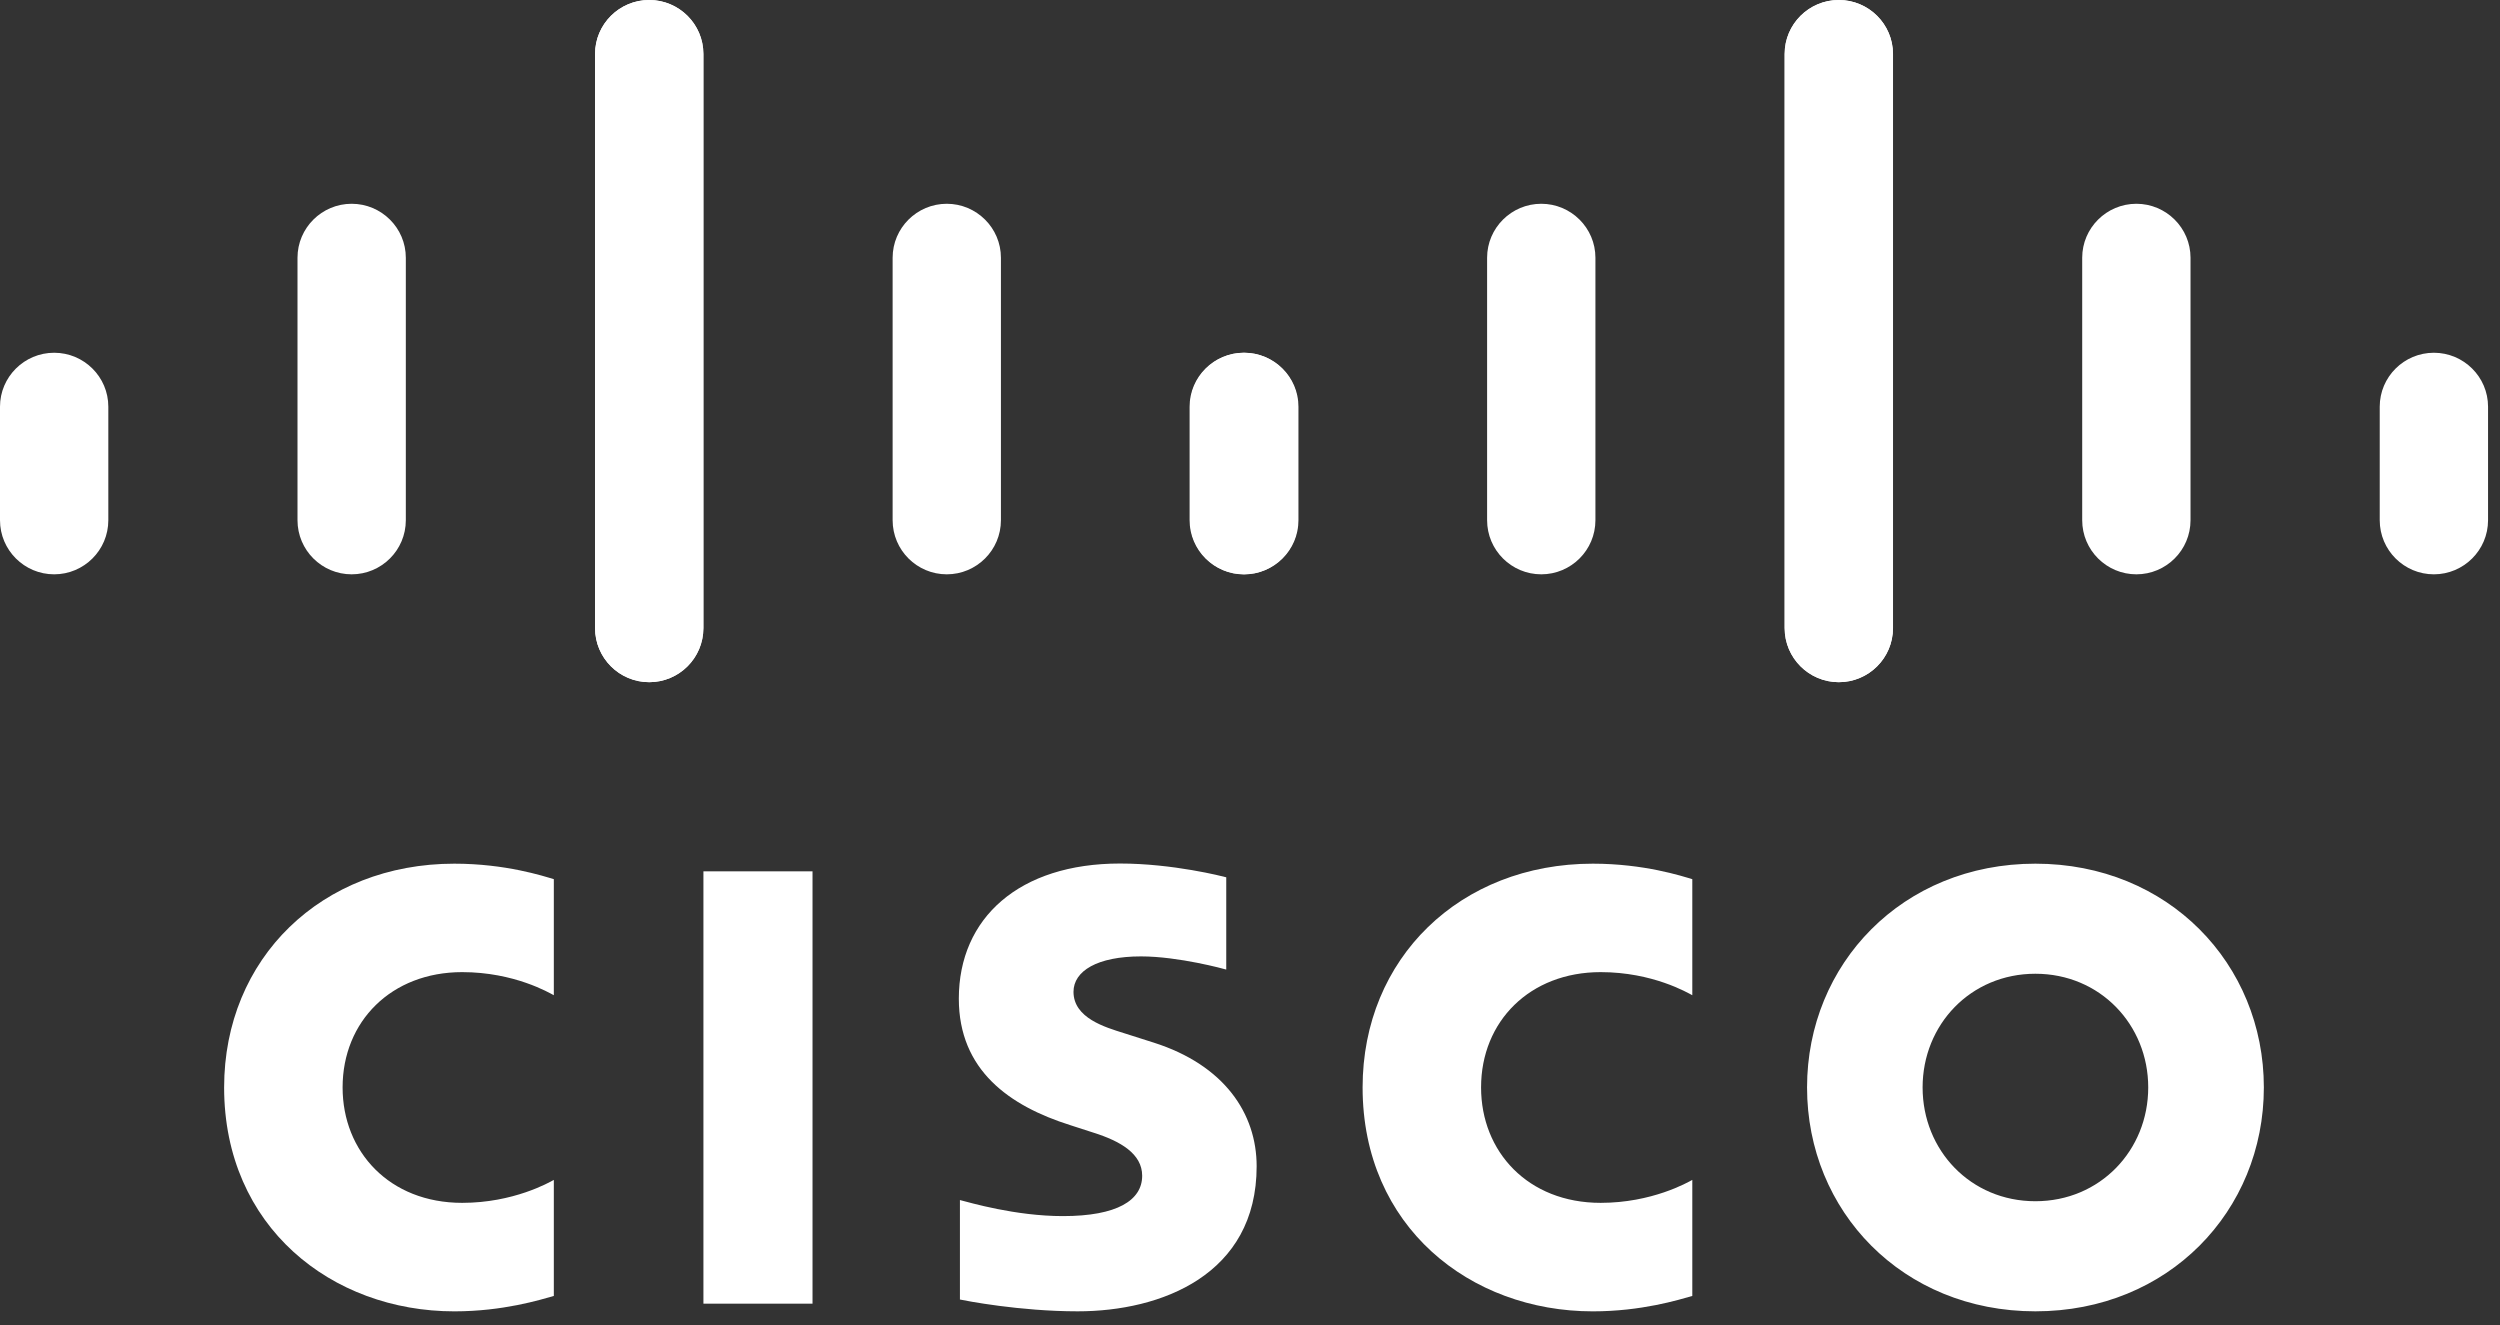
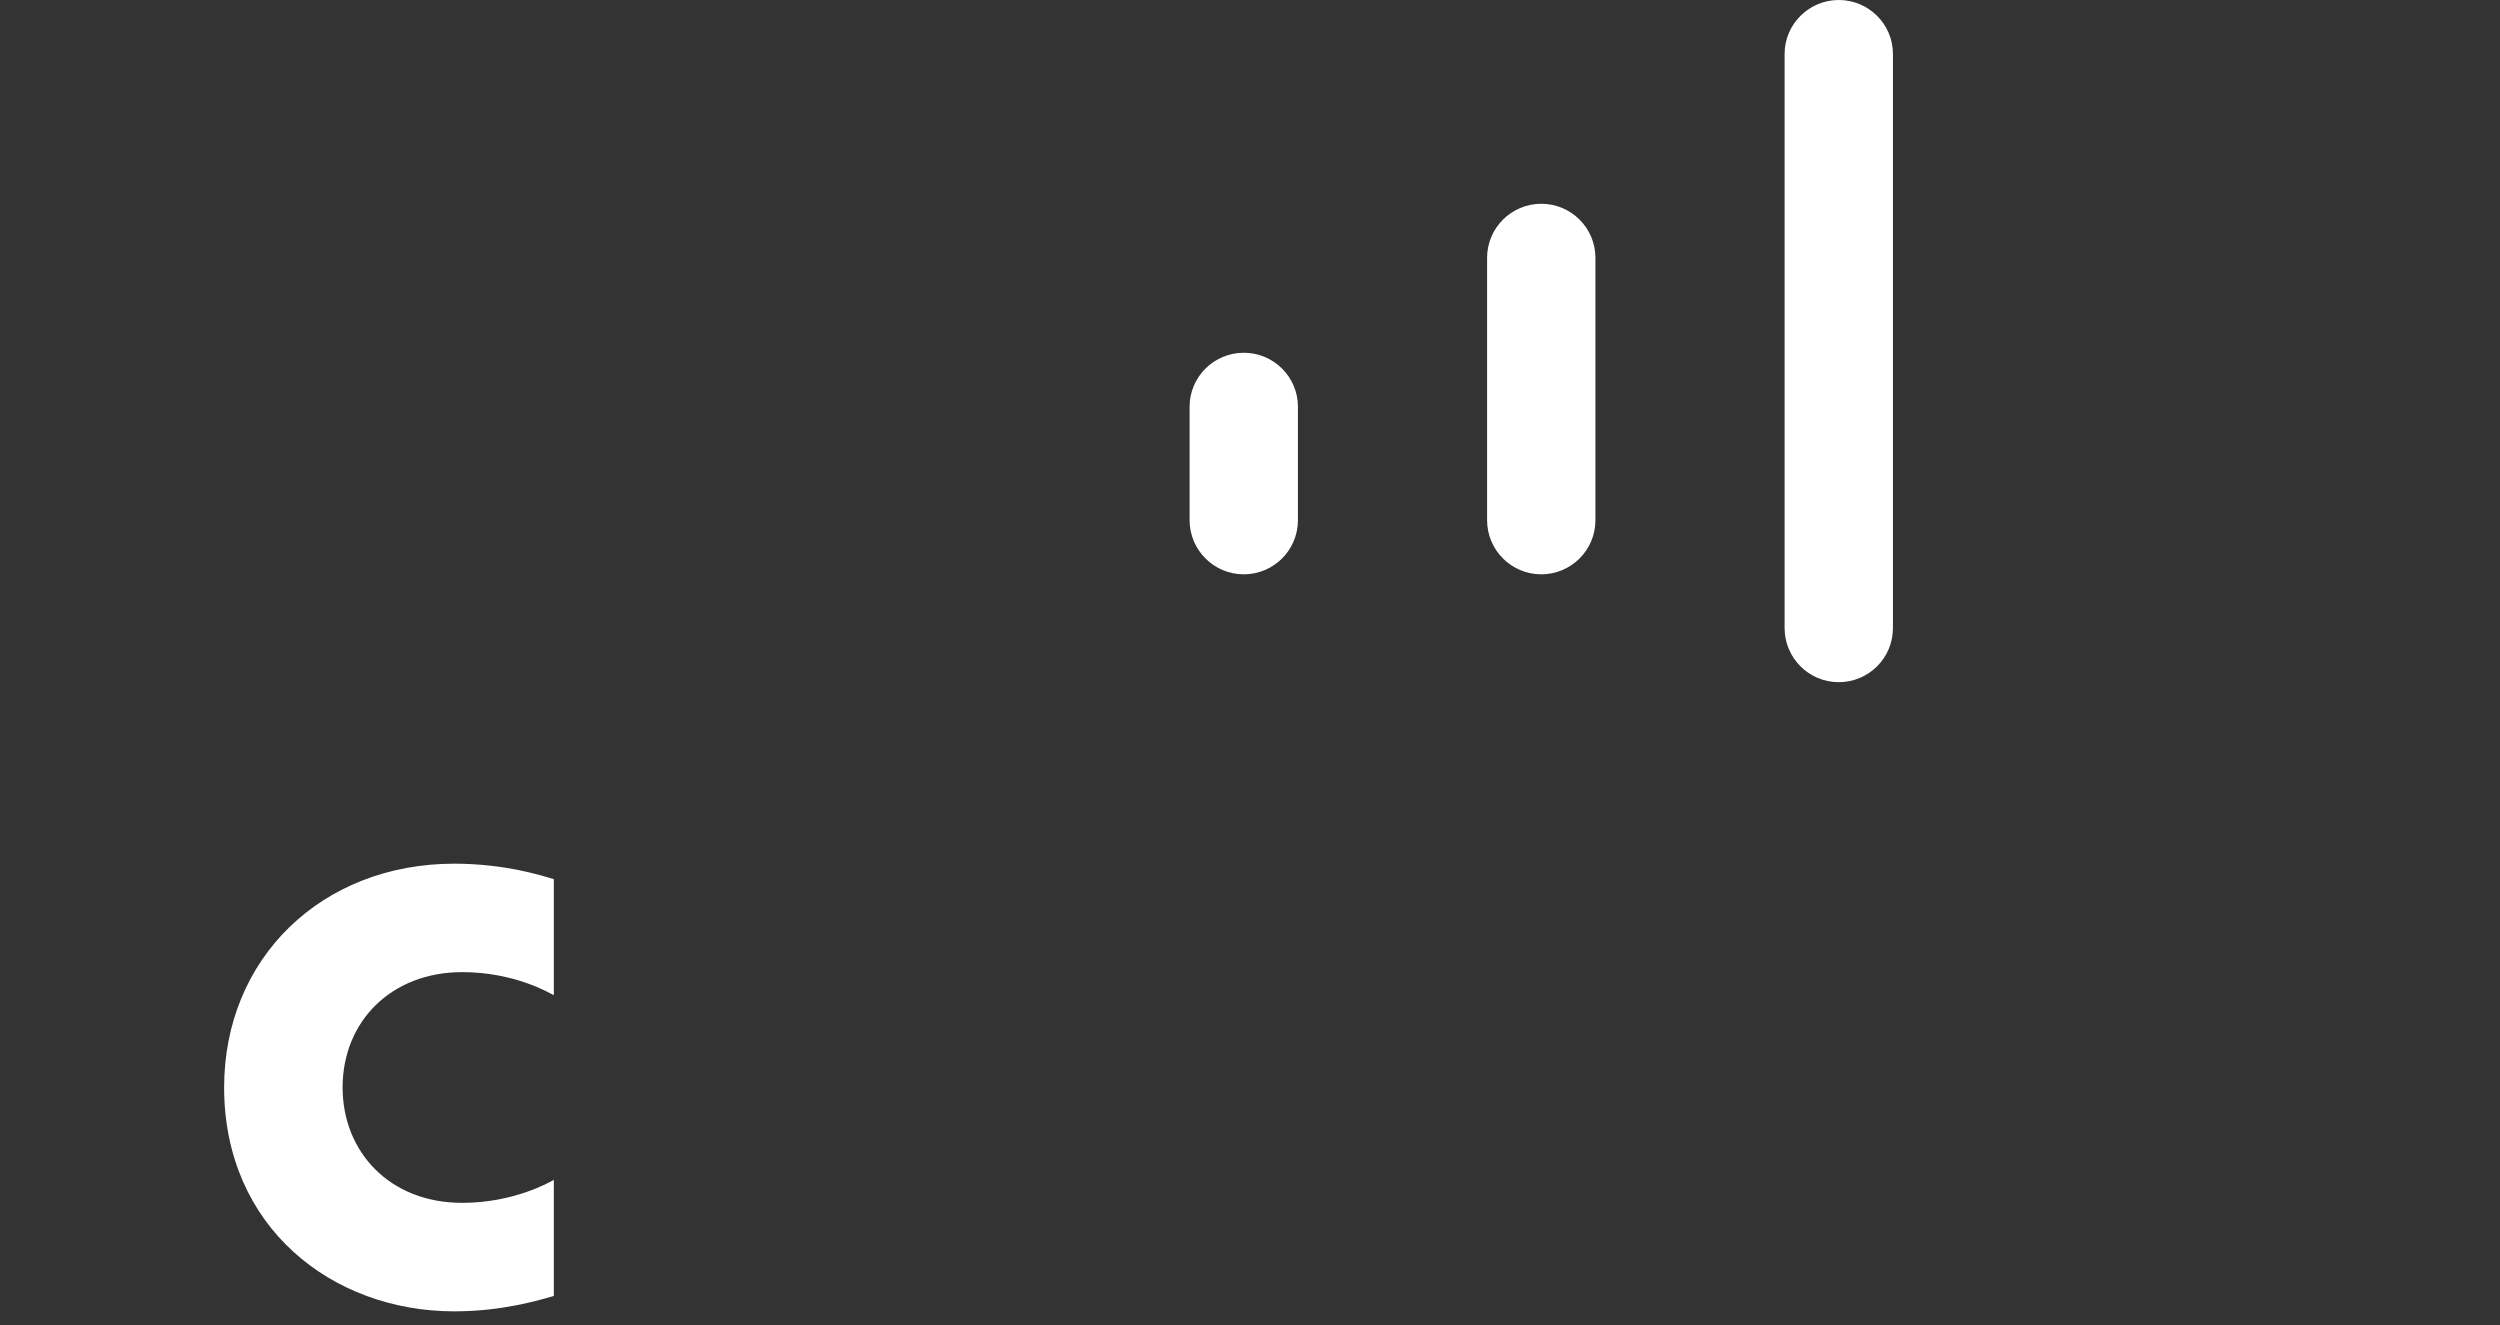
<svg xmlns="http://www.w3.org/2000/svg" width="100" height="53" viewBox="0 0 100 53" fill="none">
  <rect x="0" y="0" width="100" height="53" fill="#333333" stroke="none" />
-   <path d="M49.05 35.092C48.92 35.057 46.921 34.541 44.797 34.541C40.775 34.541 38.353 36.713 38.353 39.947C38.353 42.81 40.379 44.238 42.81 45.006C43.08 45.095 43.477 45.22 43.741 45.307C44.824 45.648 45.687 46.154 45.687 47.03C45.687 48.01 44.689 48.644 42.518 48.644C40.611 48.644 38.782 48.099 38.397 48.002V51.981C38.612 52.027 40.785 52.453 43.107 52.453C46.446 52.453 50.266 50.994 50.266 46.65C50.266 44.543 48.976 42.604 46.144 41.703L44.94 41.32C44.222 41.093 42.94 40.726 42.94 39.673C42.94 38.842 43.89 38.256 45.639 38.256C47.148 38.256 48.985 38.763 49.05 38.783V35.092ZM85.929 43.497C85.929 46.014 84.001 48.049 81.415 48.049C78.826 48.049 76.904 46.014 76.904 43.497C76.904 40.986 78.826 38.95 81.415 38.95C84.001 38.95 85.929 40.986 85.929 43.497ZM81.415 34.547C76.097 34.547 72.282 38.558 72.282 43.497C72.282 48.444 76.097 52.453 81.415 52.453C86.734 52.453 90.554 48.444 90.554 43.497C90.554 38.558 86.734 34.547 81.415 34.547ZM32.501 52.146H28.137V34.853H32.501" fill="white" />
  <path d="M22.153 35.167C21.743 35.045 20.227 34.547 18.174 34.547C12.863 34.547 8.965 38.333 8.965 43.498C8.965 49.069 13.268 52.454 18.174 52.454C20.123 52.454 21.61 51.992 22.153 51.838V47.196C21.965 47.3 20.539 48.114 18.487 48.114C15.579 48.114 13.704 46.068 13.704 43.498C13.704 40.849 15.66 38.885 18.487 38.885C20.574 38.885 21.977 39.717 22.153 39.809" fill="white" />
-   <path d="M67.692 35.167C67.282 35.045 65.766 34.547 63.713 34.547C58.402 34.547 54.504 38.333 54.504 43.498C54.504 49.069 58.807 52.454 63.713 52.454C65.662 52.454 67.15 51.992 67.692 51.838V47.196C67.504 47.3 66.078 48.114 64.026 48.114C61.118 48.114 59.243 46.068 59.243 43.498C59.243 40.849 61.199 38.885 64.026 38.885C66.113 38.885 67.516 39.717 67.692 39.809" fill="white" />
-   <path d="M28.134 2.159C28.134 0.967 27.16 0 25.967 0C24.774 0 23.8 0.967 23.8 2.159V25.122C23.8 26.321 24.774 27.287 25.967 27.287C27.16 27.287 28.134 26.321 28.134 25.122V2.159ZM16.233 10.31C16.233 9.119 15.26 8.151 14.066 8.151C12.873 8.151 11.9 9.119 11.9 10.31V20.808C11.9 22.006 12.873 22.973 14.066 22.973C15.26 22.973 16.233 22.006 16.233 20.808V10.31ZM4.333 16.268C4.333 15.076 3.36 14.11 2.166 14.11C0.974 14.11 0 15.076 0 16.268V20.808C0 22.006 0.974 22.973 2.166 22.973C3.36 22.973 4.333 22.006 4.333 20.808" fill="white" />
-   <path d="M23.804 2.159C23.804 0.967 24.777 0 25.971 0C27.164 0 28.137 0.967 28.137 2.159V25.122C28.137 26.321 27.164 27.287 25.971 27.287C24.777 27.287 23.804 26.321 23.804 25.122V2.159ZM35.705 10.31C35.705 9.119 36.678 8.151 37.871 8.151C39.064 8.151 40.037 9.119 40.037 10.31V20.808C40.037 22.006 39.064 22.973 37.871 22.973C36.678 22.973 35.705 22.006 35.705 20.808V10.31ZM47.605 16.268C47.605 15.076 48.578 14.11 49.771 14.11C50.963 14.11 51.938 15.076 51.938 16.268V20.808C51.938 22.006 50.963 22.973 49.771 22.973C48.578 22.973 47.605 22.006 47.605 20.808" fill="white" />
-   <path d="M71.388 2.159C71.388 0.967 72.362 0 73.555 0C74.748 0 75.721 0.967 75.721 2.159V25.122C75.721 26.321 74.748 27.287 73.555 27.287C72.362 27.287 71.388 26.321 71.388 25.122V2.159ZM83.288 10.31C83.288 9.119 84.262 8.151 85.455 8.151C86.648 8.151 87.621 9.119 87.621 10.31V20.808C87.621 22.006 86.648 22.973 85.455 22.973C84.262 22.973 83.288 22.006 83.288 20.808V10.31ZM95.189 16.268C95.189 15.076 96.162 14.11 97.355 14.11C98.547 14.11 99.522 15.076 99.522 16.268V20.808C99.522 22.006 98.547 22.973 97.355 22.973C96.162 22.973 95.189 22.006 95.189 20.808" fill="white" />
  <path d="M75.718 2.159C75.718 0.967 74.744 0 73.551 0C72.358 0 71.384 0.967 71.384 2.159V25.122C71.384 26.321 72.358 27.287 73.551 27.287C74.744 27.287 75.718 26.321 75.718 25.122V2.159ZM63.817 10.31C63.817 9.119 62.844 8.151 61.651 8.151C60.457 8.151 59.484 9.119 59.484 10.31V20.808C59.484 22.006 60.457 22.973 61.651 22.973C62.844 22.973 63.817 22.006 63.817 20.808V10.31ZM51.917 16.268C51.917 15.076 50.944 14.11 49.75 14.11C48.559 14.11 47.584 15.076 47.584 16.268V20.808C47.584 22.006 48.559 22.973 49.75 22.973C50.944 22.973 51.917 22.006 51.917 20.808" fill="white" />
</svg>